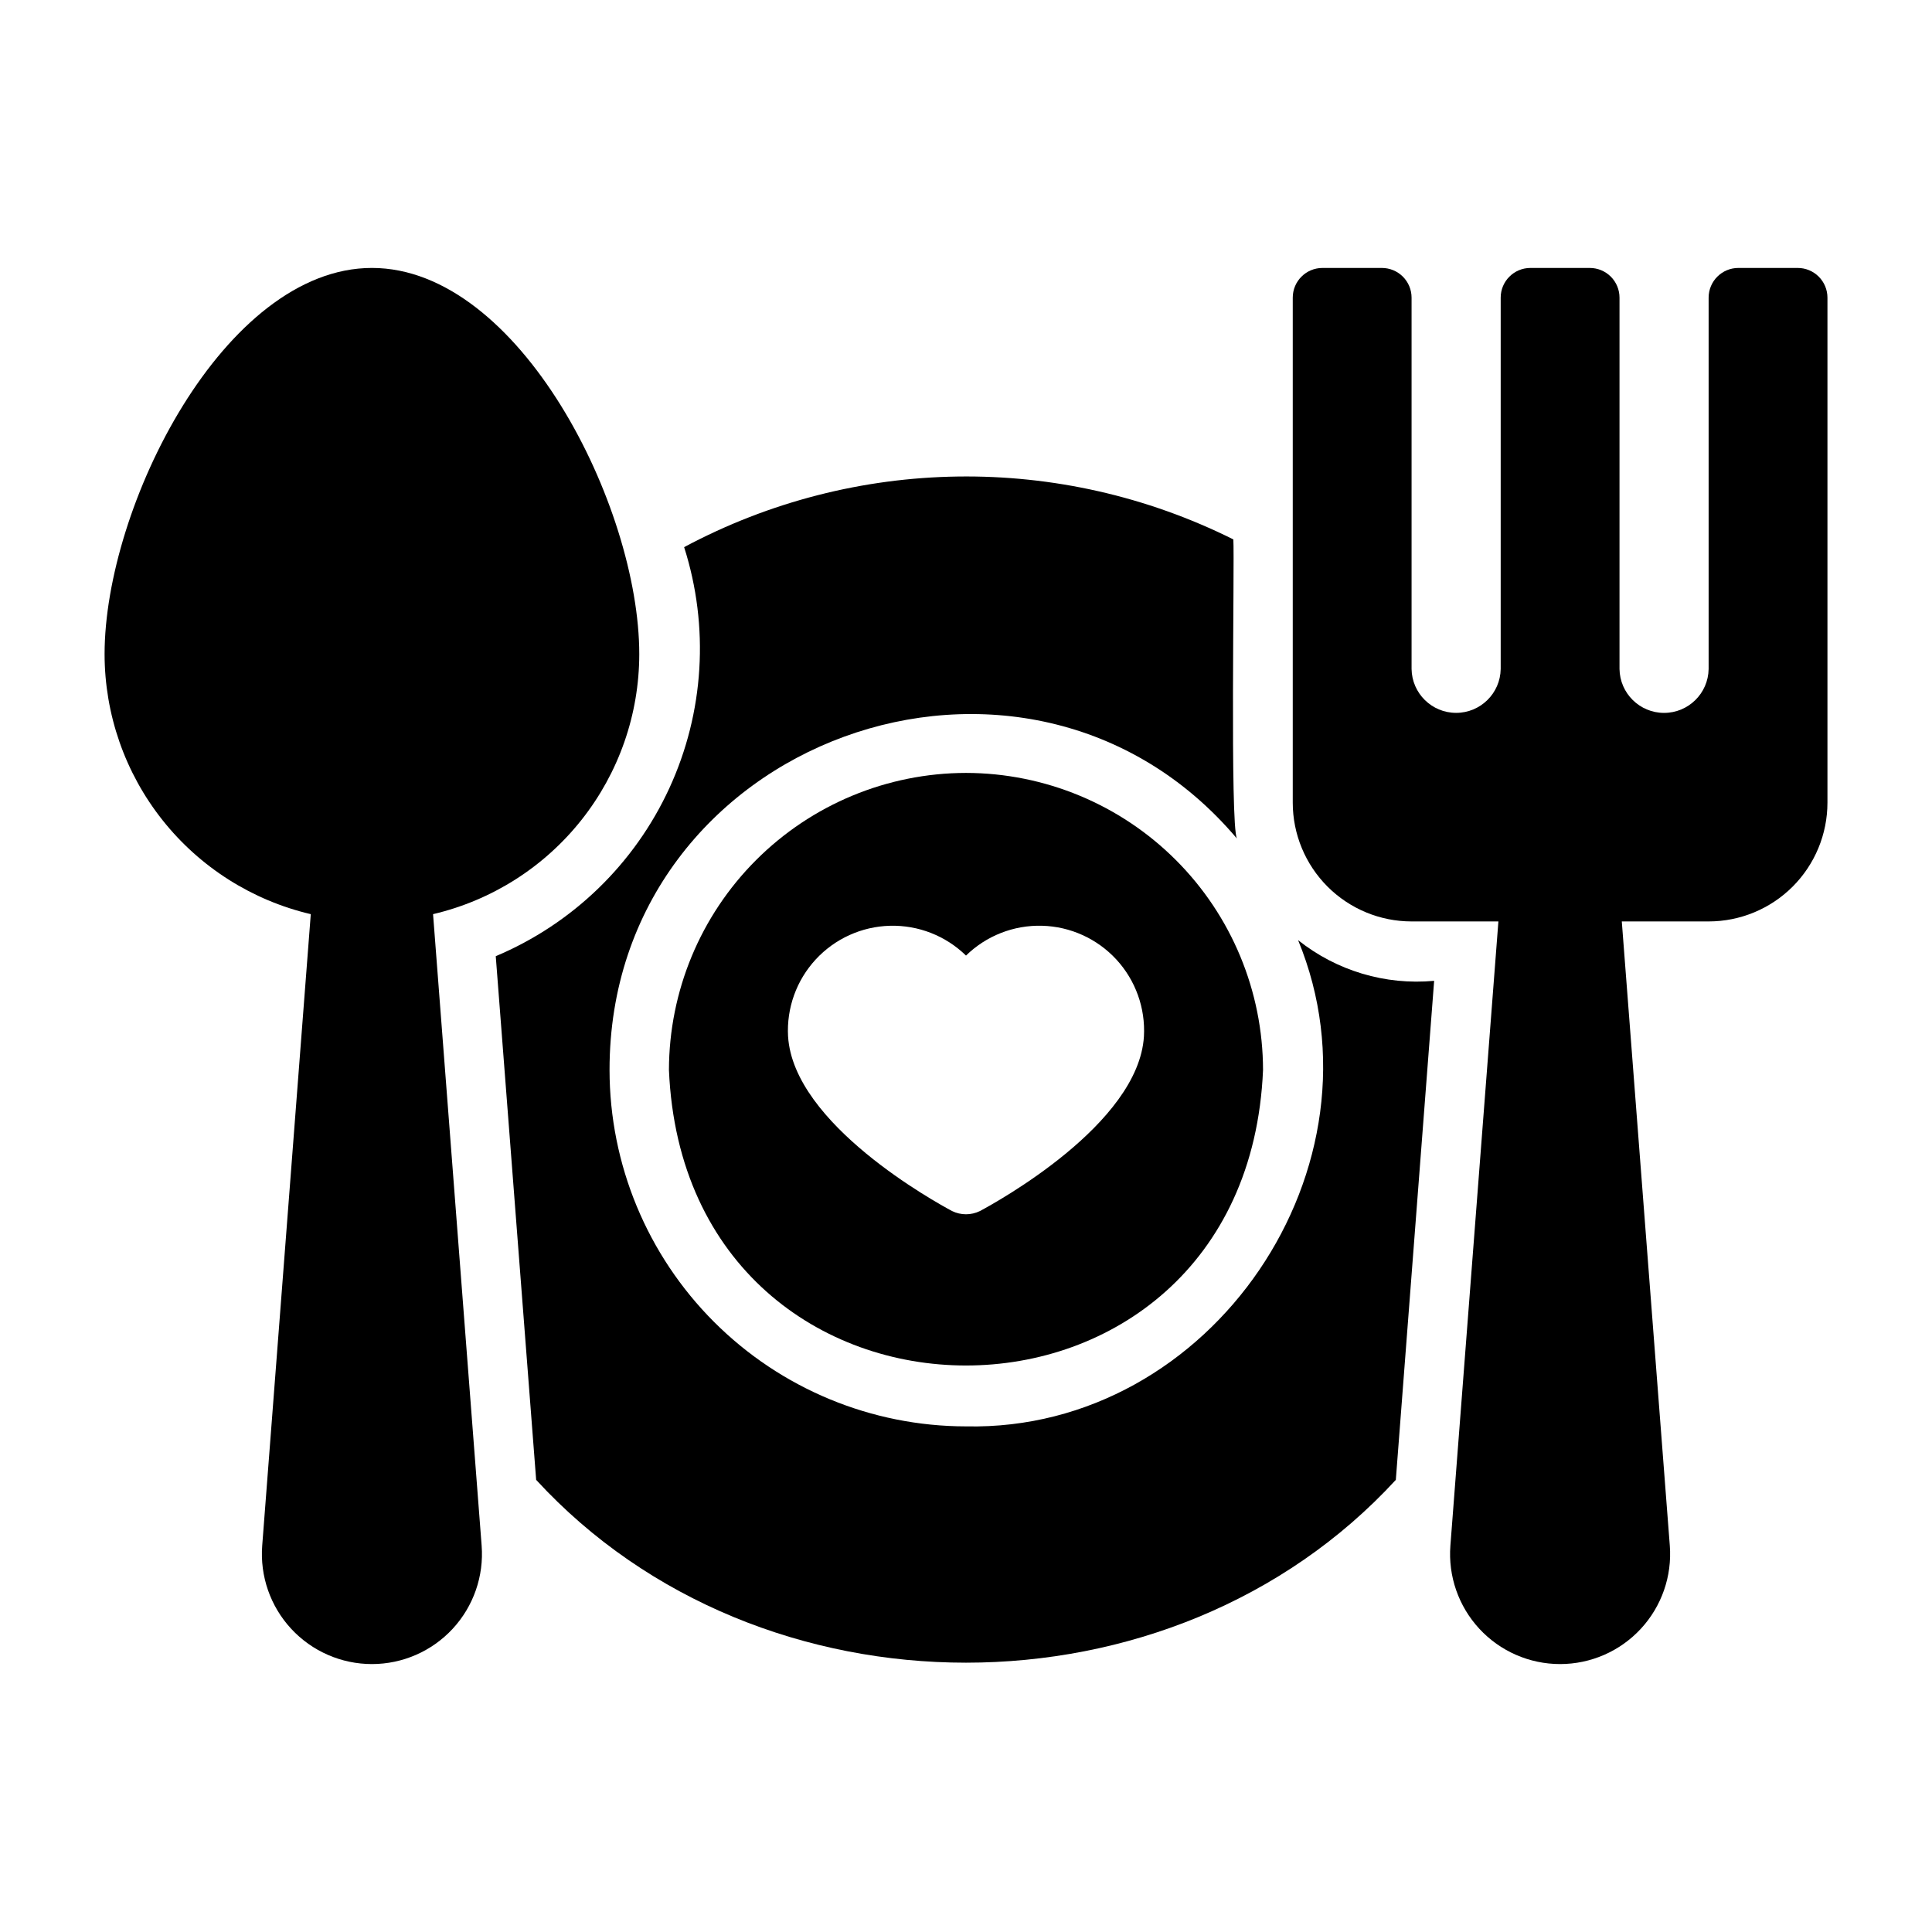
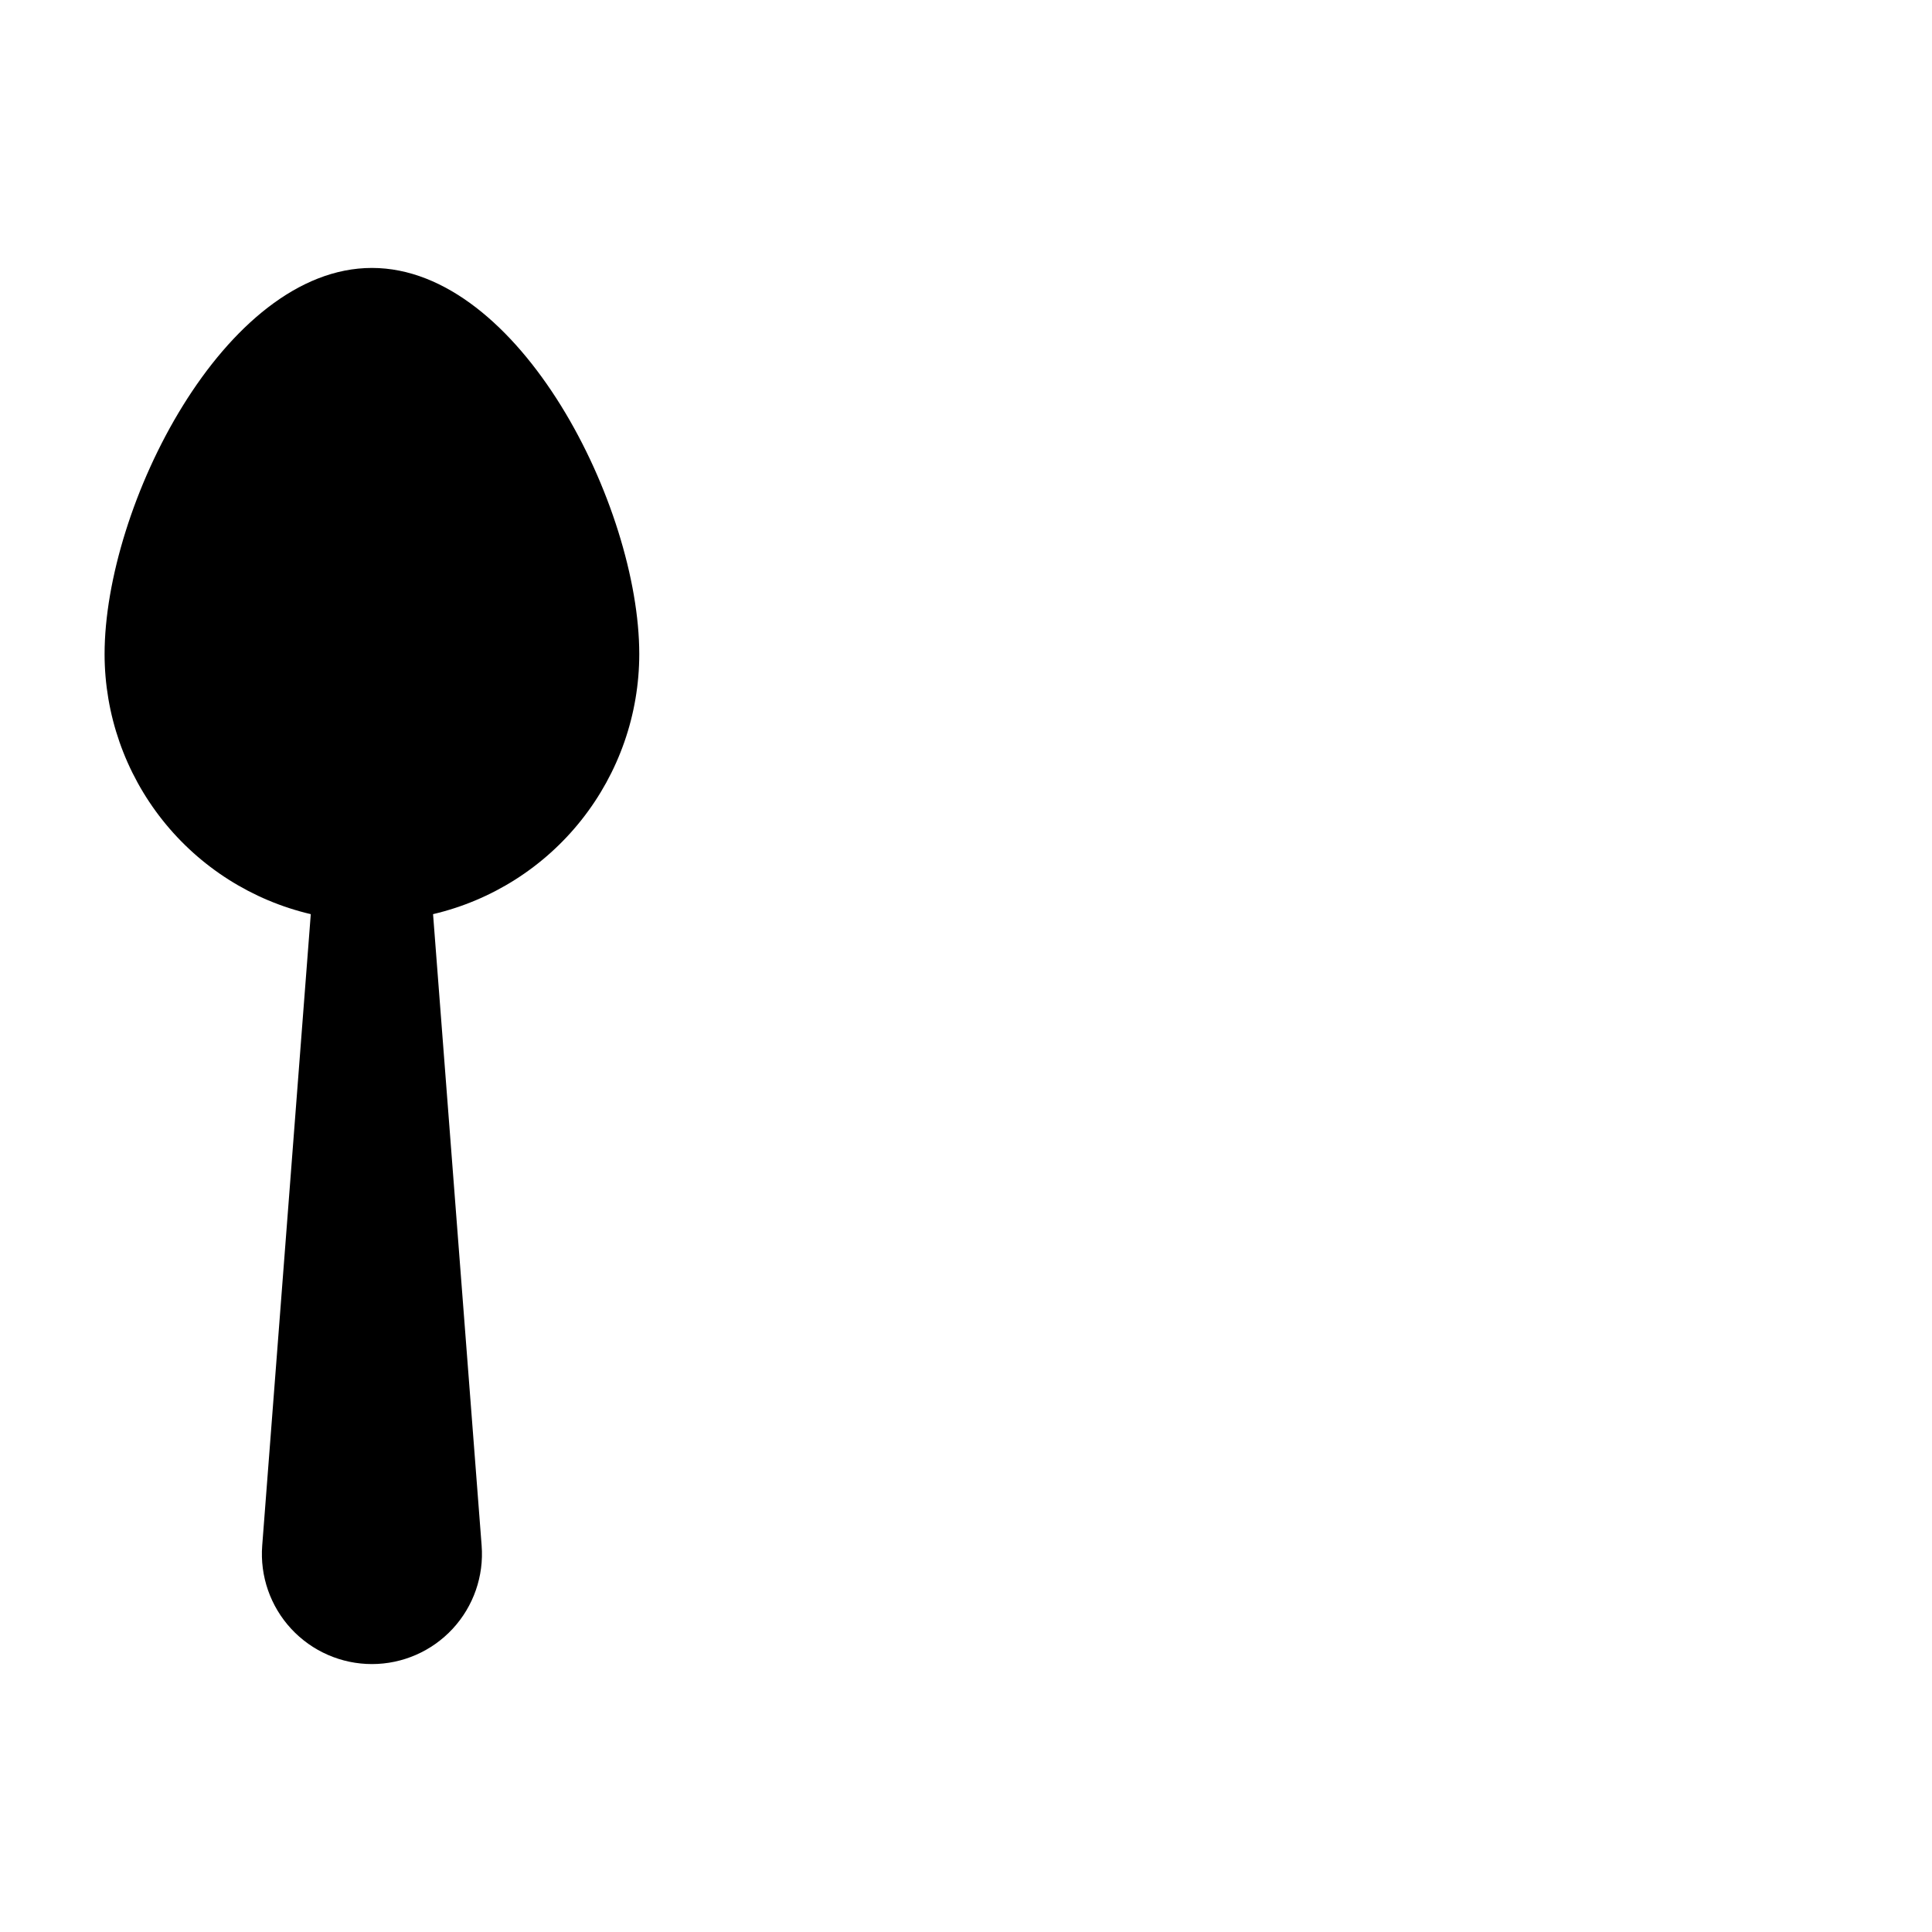
<svg xmlns="http://www.w3.org/2000/svg" fill="#000000" width="800px" height="800px" version="1.1" viewBox="144 144 512 512">
  <g>
    <path d="m226.36 386.26-12.871 167.34c-0.621 8.098 2.16 16.086 7.68 22.047 5.519 5.961 13.273 9.348 21.395 9.348s15.875-3.387 21.395-9.348c5.519-5.961 8.301-13.949 7.68-22.047l-12.875-167.34c15.543-3.648 29.398-12.438 39.316-24.949 9.922-12.508 15.324-28 15.332-43.965 0-39.129-31.719-102.34-70.848-102.34s-70.848 63.207-70.848 102.34c0.008 15.965 5.41 31.457 15.328 43.965 9.922 12.512 23.777 21.301 39.316 24.949z" />
-     <path d="m518.08 388.19h23.012l-12.723 165.41c-0.625 8.098 2.16 16.086 7.676 22.047 5.519 5.961 13.273 9.348 21.395 9.348 8.125 0 15.879-3.387 21.395-9.348 5.519-5.961 8.305-13.949 7.68-22.047l-12.723-165.41h23.012c8.348 0 16.359-3.32 22.266-9.223 5.902-5.906 9.223-13.914 9.223-22.266v-133.82c0-2.09-0.832-4.09-2.309-5.566-1.477-1.477-3.477-2.305-5.566-2.305h-15.742c-4.348 0-7.871 3.523-7.871 7.871v98.398c-0.094 6.457-5.352 11.645-11.809 11.645-6.457 0-11.719-5.188-11.809-11.645v-98.398c0-2.09-0.828-4.09-2.305-5.566-1.477-1.477-3.481-2.305-5.566-2.305h-15.746c-4.348 0-7.871 3.523-7.871 7.871v98.398c-0.094 6.453-5.356 11.637-11.809 11.637s-11.715-5.184-11.809-11.637v-98.398c0-2.09-0.828-4.09-2.305-5.566-1.477-1.477-3.481-2.305-5.566-2.305h-15.746c-4.348 0-7.871 3.523-7.871 7.871v133.82c0 8.352 3.32 16.359 9.223 22.266 5.906 5.902 13.914 9.223 22.266 9.223z" />
-     <path d="m400 348.83c-20.867 0.031-40.871 8.336-55.629 23.094-14.754 14.754-23.059 34.758-23.094 55.625 4.422 104.45 153.04 104.41 157.44 0-0.035-20.867-8.34-40.871-23.094-55.625-14.758-14.758-34.758-23.062-55.625-23.094zm3.699 116.11v-0.004c-2.336 1.145-5.066 1.145-7.398 0-4.25-2.281-42.035-22.984-43.453-46.289l-0.004 0.004c-0.414-7.5 2.223-14.844 7.309-20.367 5.09-5.523 12.195-8.75 19.703-8.945 7.504-0.199 14.773 2.652 20.145 7.898 5.367-5.25 12.637-8.102 20.145-7.902 7.508 0.195 14.613 3.422 19.703 8.945 5.086 5.523 7.723 12.871 7.305 20.371-1.418 23.301-39.203 44.004-43.453 46.285z" />
-     <path d="m275.38 397.4 10.707 138.78c59.398 64.609 168.44 64.59 227.82 0l10.156-132.25c-12.961 1.195-25.879-2.672-36.055-10.785 24.699 59.914-22.793 130.23-88.012 128.86-25.047-0.02-49.062-9.977-66.773-27.688-17.711-17.711-27.668-41.727-27.688-66.773-0.035-87.641 110.42-127.43 166.26-61.324-1.852-3.66-0.605-73.441-0.945-79.27-45.984-22.945-100.23-22.18-145.55 2.047 6.715 21.035 5.32 43.824-3.918 63.883-9.234 20.059-25.641 35.938-45.992 44.516z" />
  </g>
</svg>